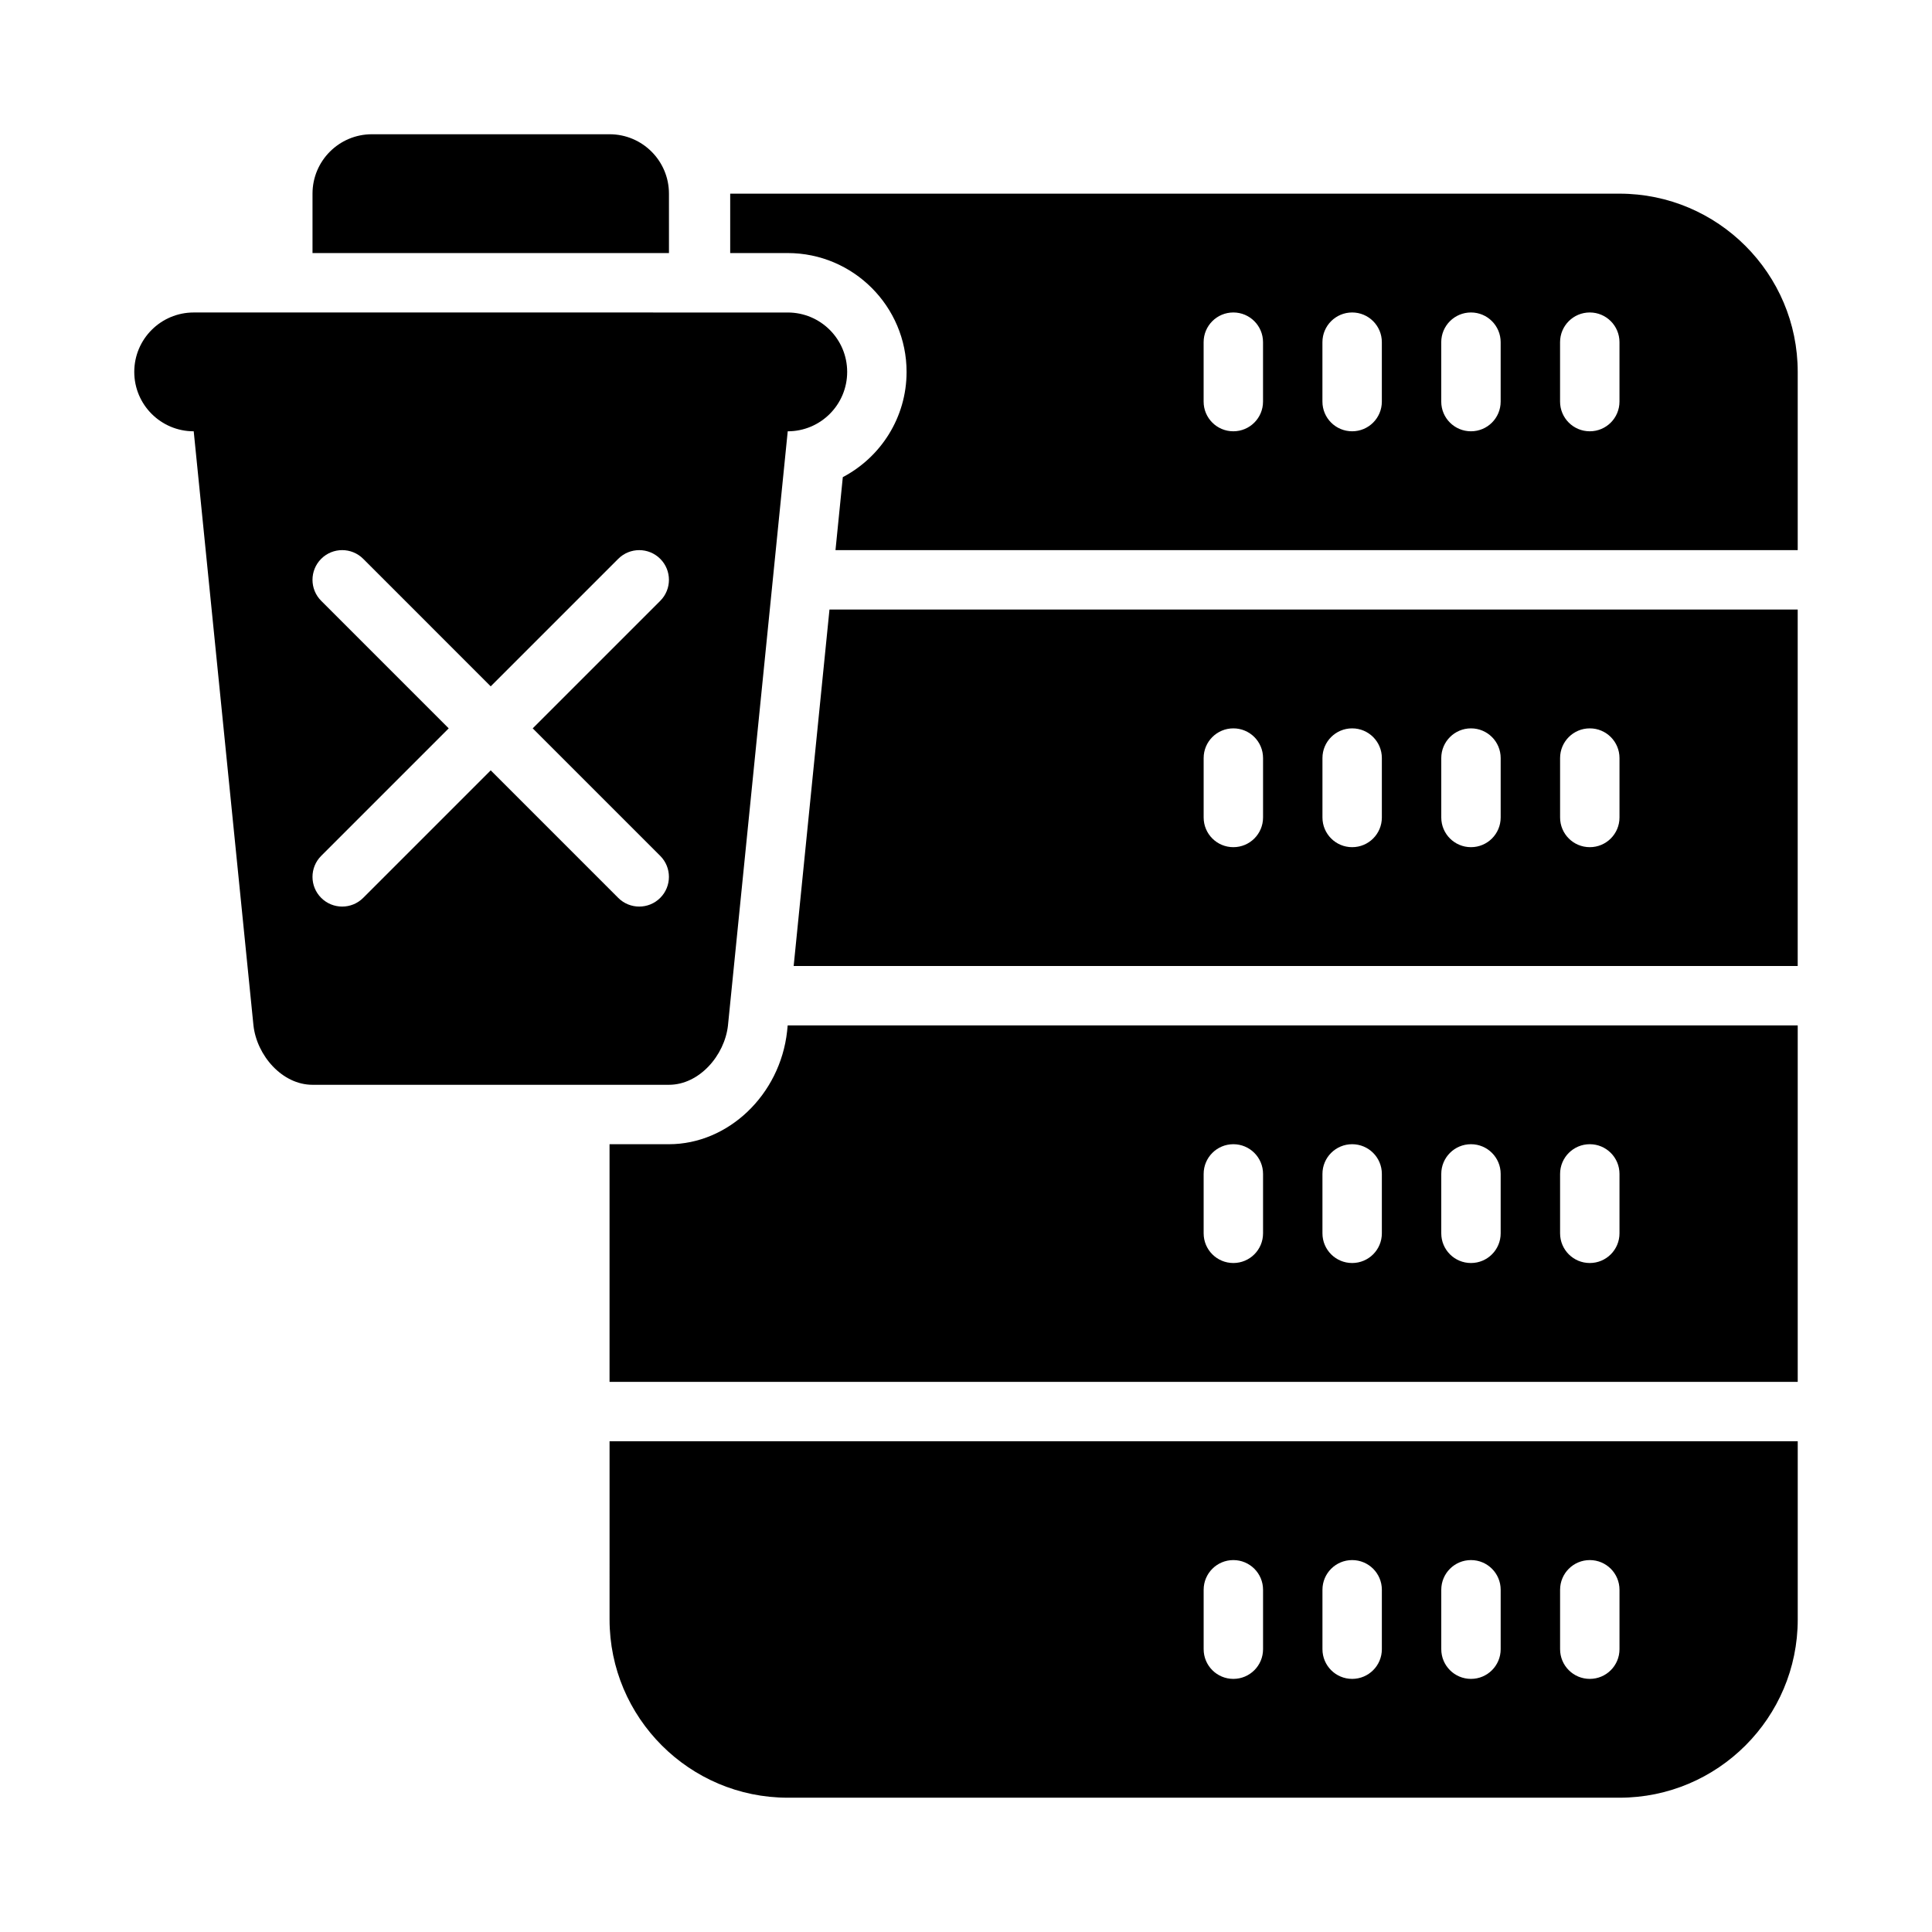
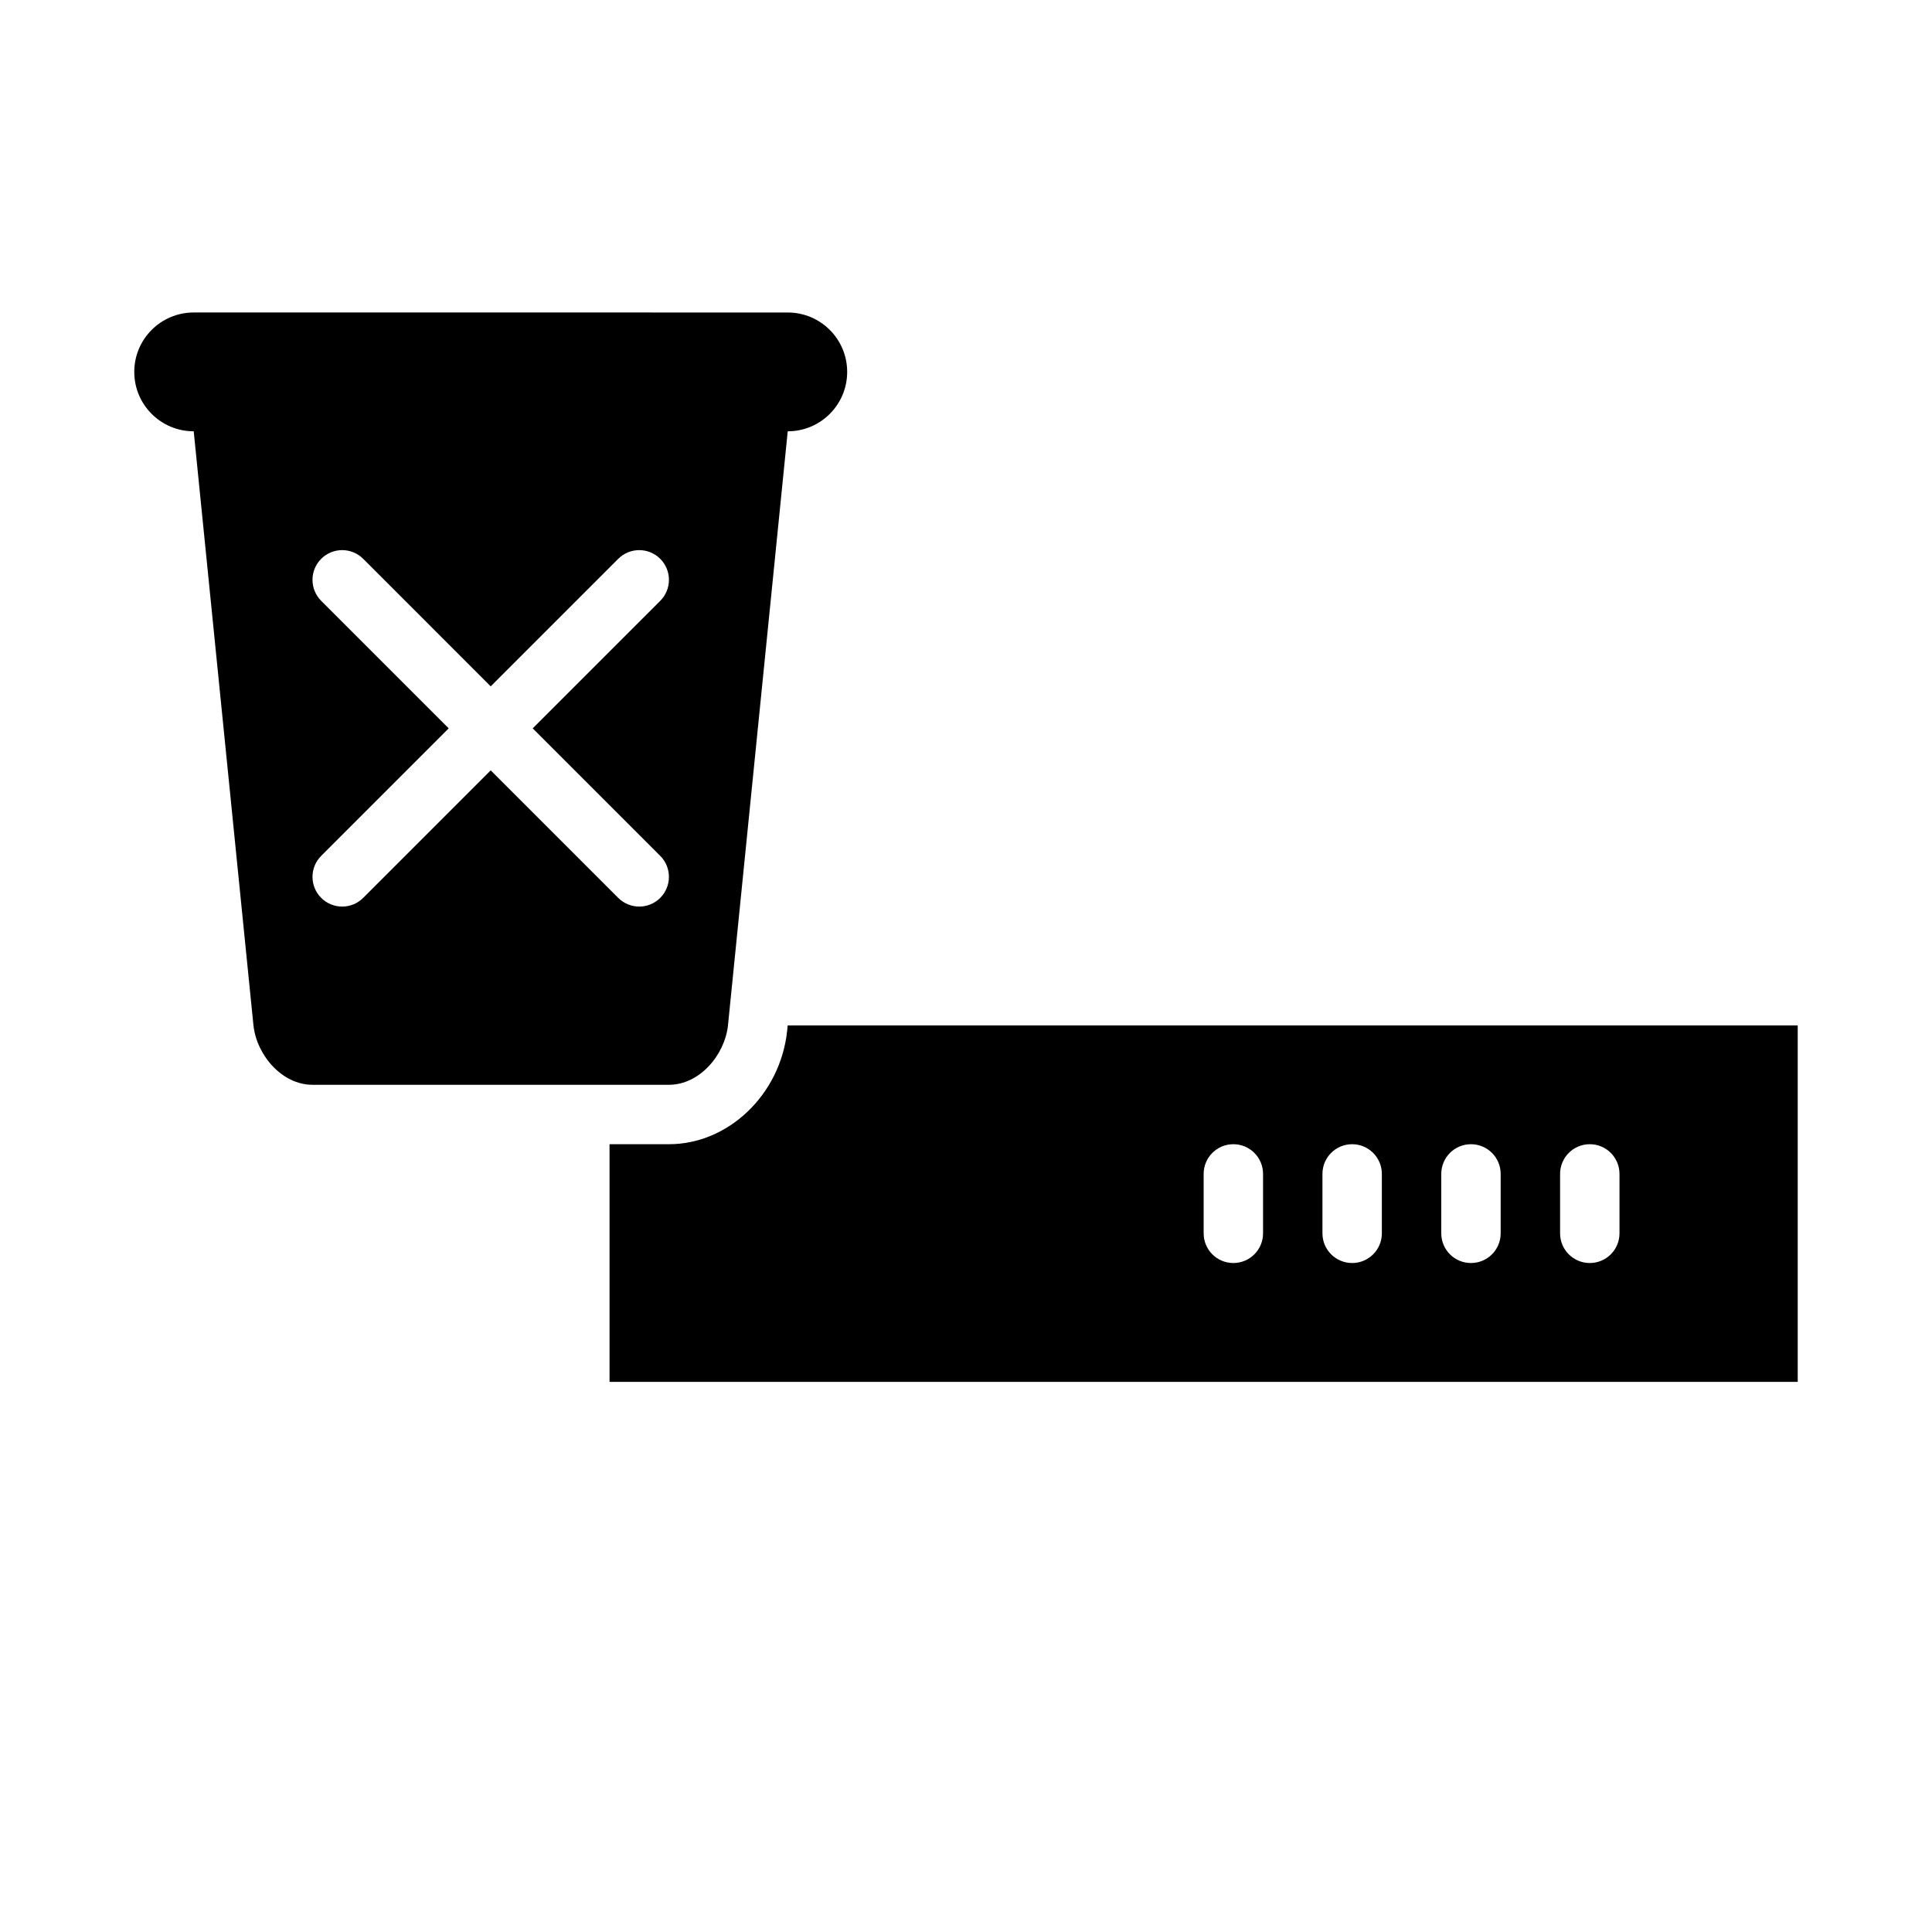
<svg xmlns="http://www.w3.org/2000/svg" fill="#000000" width="800px" height="800px" version="1.1" viewBox="144 144 512 512">
  <g>
-     <path d="m321.28 195.32c0-8.695-7.047-15.742-15.742-15.742h-62.977c-8.695 0-15.742 7.047-15.742 15.742v15.742h94.465z" />
    <path d="m336.92 415.74 15.836-157.44c8.699 0 15.754-7.039 15.754-15.742s-7.055-15.742-15.754-15.742l-157.42-0.004c-8.699 0-15.754 7.043-15.754 15.746s7.055 15.742 15.754 15.742l15.832 157.44c0.883 7.981 7.617 15.742 15.645 15.742h94.465c8.023 0.004 14.758-7.762 15.645-15.742zm-23.516-31.488c-2.016 0-4.027-0.77-5.566-2.305l-33.793-33.797-33.793 33.793c-1.539 1.539-3.555 2.309-5.566 2.309-2.016 0-4.027-0.77-5.566-2.305-3.074-3.074-3.074-8.055 0-11.133l33.793-33.793-33.793-33.797c-3.074-3.074-3.074-8.055 0-11.133 3.074-3.074 8.055-3.074 11.133 0l33.793 33.797 33.793-33.793c3.074-3.074 8.055-3.074 11.133 0 3.074 3.074 3.074 8.055 0 11.133l-33.797 33.793 33.793 33.793c3.074 3.074 3.074 8.055 0 11.133-1.535 1.535-3.547 2.305-5.562 2.305z" />
-     <path d="m305.54 573.18c0 26.047 21.188 47.23 47.23 47.23h220.42c26.047 0 47.23-21.188 47.23-47.23v-47.23l-314.88-0.004zm251.9-7.871c0-4.352 3.519-7.871 7.871-7.871 4.352 0 7.871 3.519 7.871 7.871v15.742c0 4.352-3.519 7.871-7.871 7.871-4.348 0-7.871-3.519-7.871-7.871zm-31.488 0c0-4.352 3.519-7.871 7.871-7.871 4.352 0 7.871 3.519 7.871 7.871v15.742c0 4.352-3.519 7.871-7.871 7.871-4.348 0-7.871-3.519-7.871-7.871zm-31.488 0c0-4.352 3.519-7.871 7.871-7.871 4.352 0 7.871 3.519 7.871 7.871v15.742c0 4.352-3.519 7.871-7.871 7.871-4.348 0-7.871-3.519-7.871-7.871zm-31.484 0c0-4.352 3.519-7.871 7.871-7.871 4.352 0 7.871 3.519 7.871 7.871v15.742c0 4.352-3.519 7.871-7.871 7.871-4.352 0-7.871-3.519-7.871-7.871z" />
    <path d="m352.59 417.31c-1.867 16.848-15.613 29.918-31.312 29.918h-15.742v62.977h314.88v-94.465h-267.67zm204.85 37.789c0-4.352 3.519-7.871 7.871-7.871 4.352 0 7.871 3.519 7.871 7.871v15.742c0 4.352-3.519 7.871-7.871 7.871-4.348 0.004-7.871-3.516-7.871-7.867zm-31.488 0c0-4.352 3.519-7.871 7.871-7.871 4.352 0 7.871 3.519 7.871 7.871v15.742c0 4.352-3.519 7.871-7.871 7.871-4.348 0.004-7.871-3.516-7.871-7.867zm-31.488 0c0-4.352 3.519-7.871 7.871-7.871 4.352 0 7.871 3.519 7.871 7.871v15.742c0 4.352-3.519 7.871-7.871 7.871-4.348 0.004-7.871-3.516-7.871-7.867zm-31.484 0c0-4.352 3.519-7.871 7.871-7.871 4.352 0 7.871 3.519 7.871 7.871v15.742c0 4.352-3.519 7.871-7.871 7.871-4.352 0.004-7.871-3.516-7.871-7.867z" />
-     <path d="m354.33 400h266.08v-94.465h-256.59zm203.11-55.105c0-4.352 3.519-7.871 7.871-7.871 4.352 0 7.871 3.519 7.871 7.871v15.742c0 4.352-3.519 7.871-7.871 7.871-4.348 0.004-7.871-3.519-7.871-7.871zm-31.488 0c0-4.352 3.519-7.871 7.871-7.871 4.352 0 7.871 3.519 7.871 7.871v15.742c0 4.352-3.519 7.871-7.871 7.871-4.348 0.004-7.871-3.519-7.871-7.871zm-31.488 0c0-4.352 3.519-7.871 7.871-7.871 4.352 0 7.871 3.519 7.871 7.871v15.742c0 4.352-3.519 7.871-7.871 7.871-4.348 0.004-7.871-3.519-7.871-7.871zm-31.484 0c0-4.352 3.519-7.871 7.871-7.871 4.352 0 7.871 3.519 7.871 7.871v15.742c0 4.352-3.519 7.871-7.871 7.871-4.352 0.004-7.871-3.519-7.871-7.871z" />
-     <path d="m573.18 195.32h-235.67v15.742h15.246c17.367 0.004 31.496 14.133 31.496 31.492 0 12.102-6.856 22.617-16.898 27.891l-1.941 19.34h255v-47.23c0-26.047-21.188-47.234-47.23-47.234zm-94.465 55.105c0 4.352-3.519 7.871-7.871 7.871-4.352 0-7.871-3.519-7.871-7.871v-15.742c0-4.352 3.519-7.875 7.871-7.875 4.352 0 7.871 3.523 7.871 7.875zm31.488 0c0 4.352-3.519 7.871-7.871 7.871-4.352 0-7.875-3.519-7.875-7.871v-15.742c0-4.352 3.523-7.875 7.875-7.875 4.352 0 7.871 3.523 7.871 7.875zm31.488 0c0 4.352-3.519 7.871-7.871 7.871-4.352 0-7.875-3.519-7.875-7.871v-15.742c0-4.352 3.523-7.875 7.875-7.875 4.352 0 7.871 3.523 7.871 7.875zm31.488 0c0 4.352-3.519 7.871-7.871 7.871s-7.875-3.519-7.875-7.871v-15.742c0-4.352 3.523-7.875 7.875-7.875s7.871 3.523 7.871 7.875z" />
  </g>
</svg>